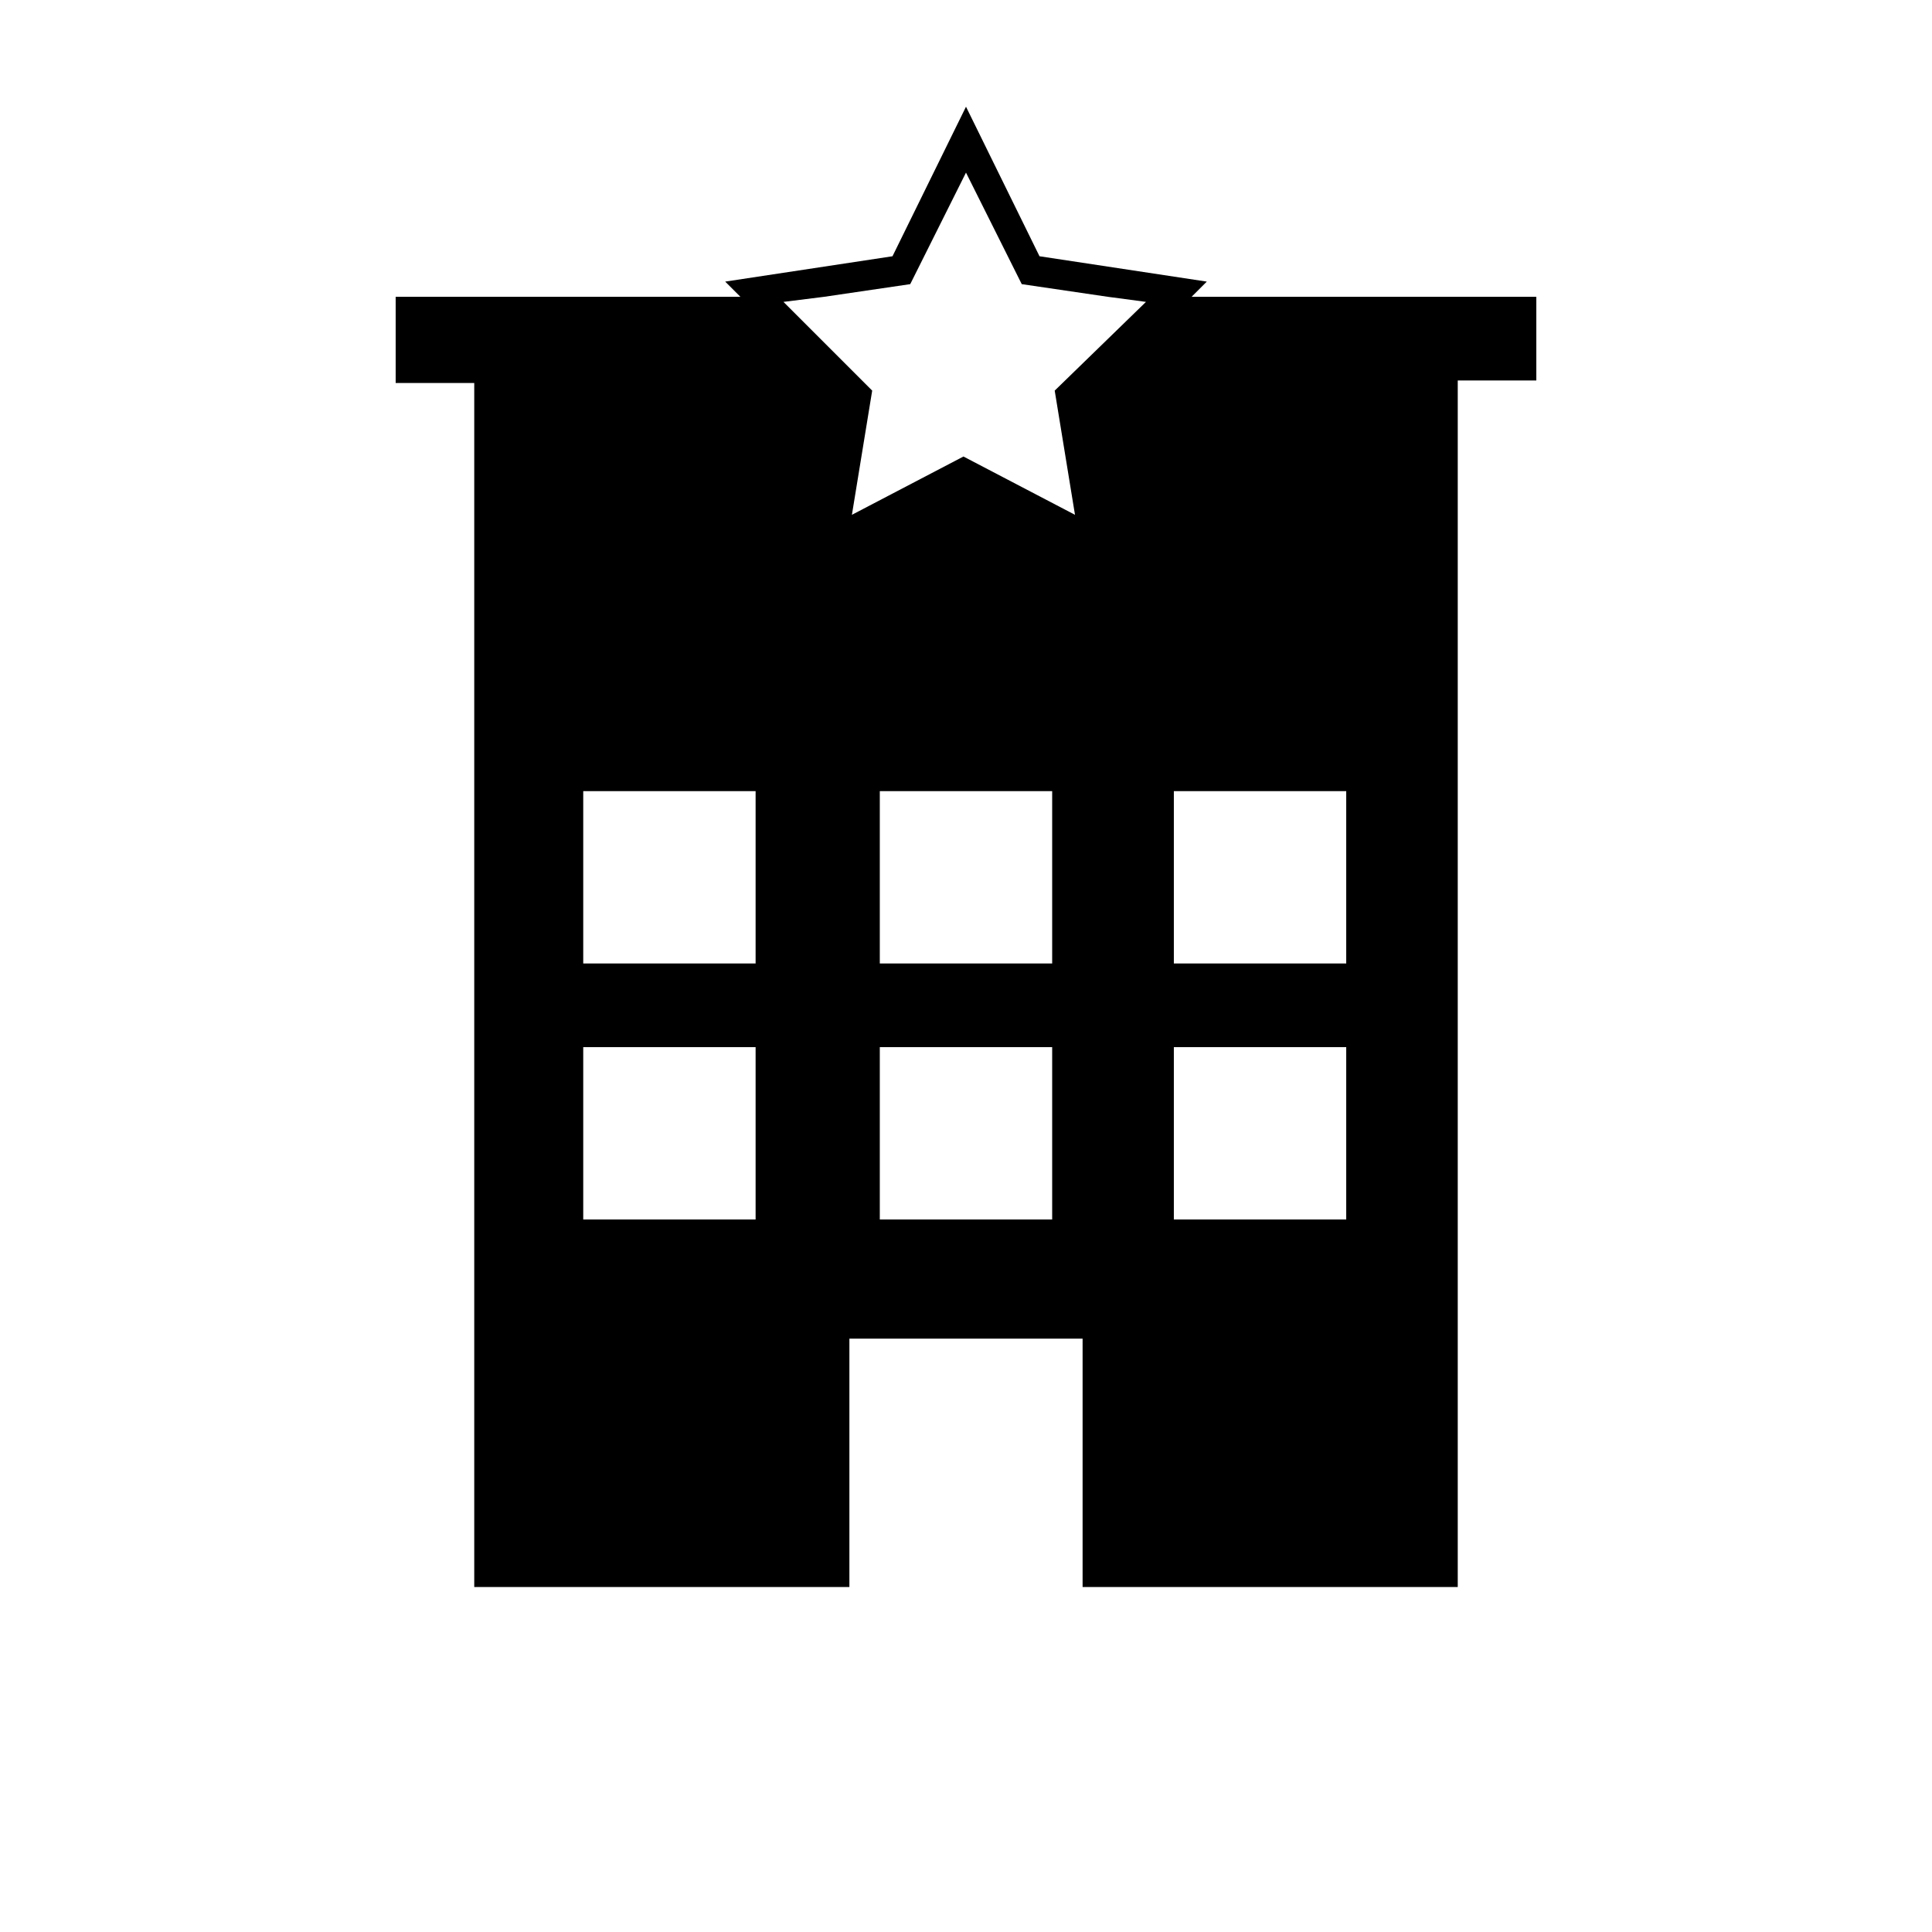
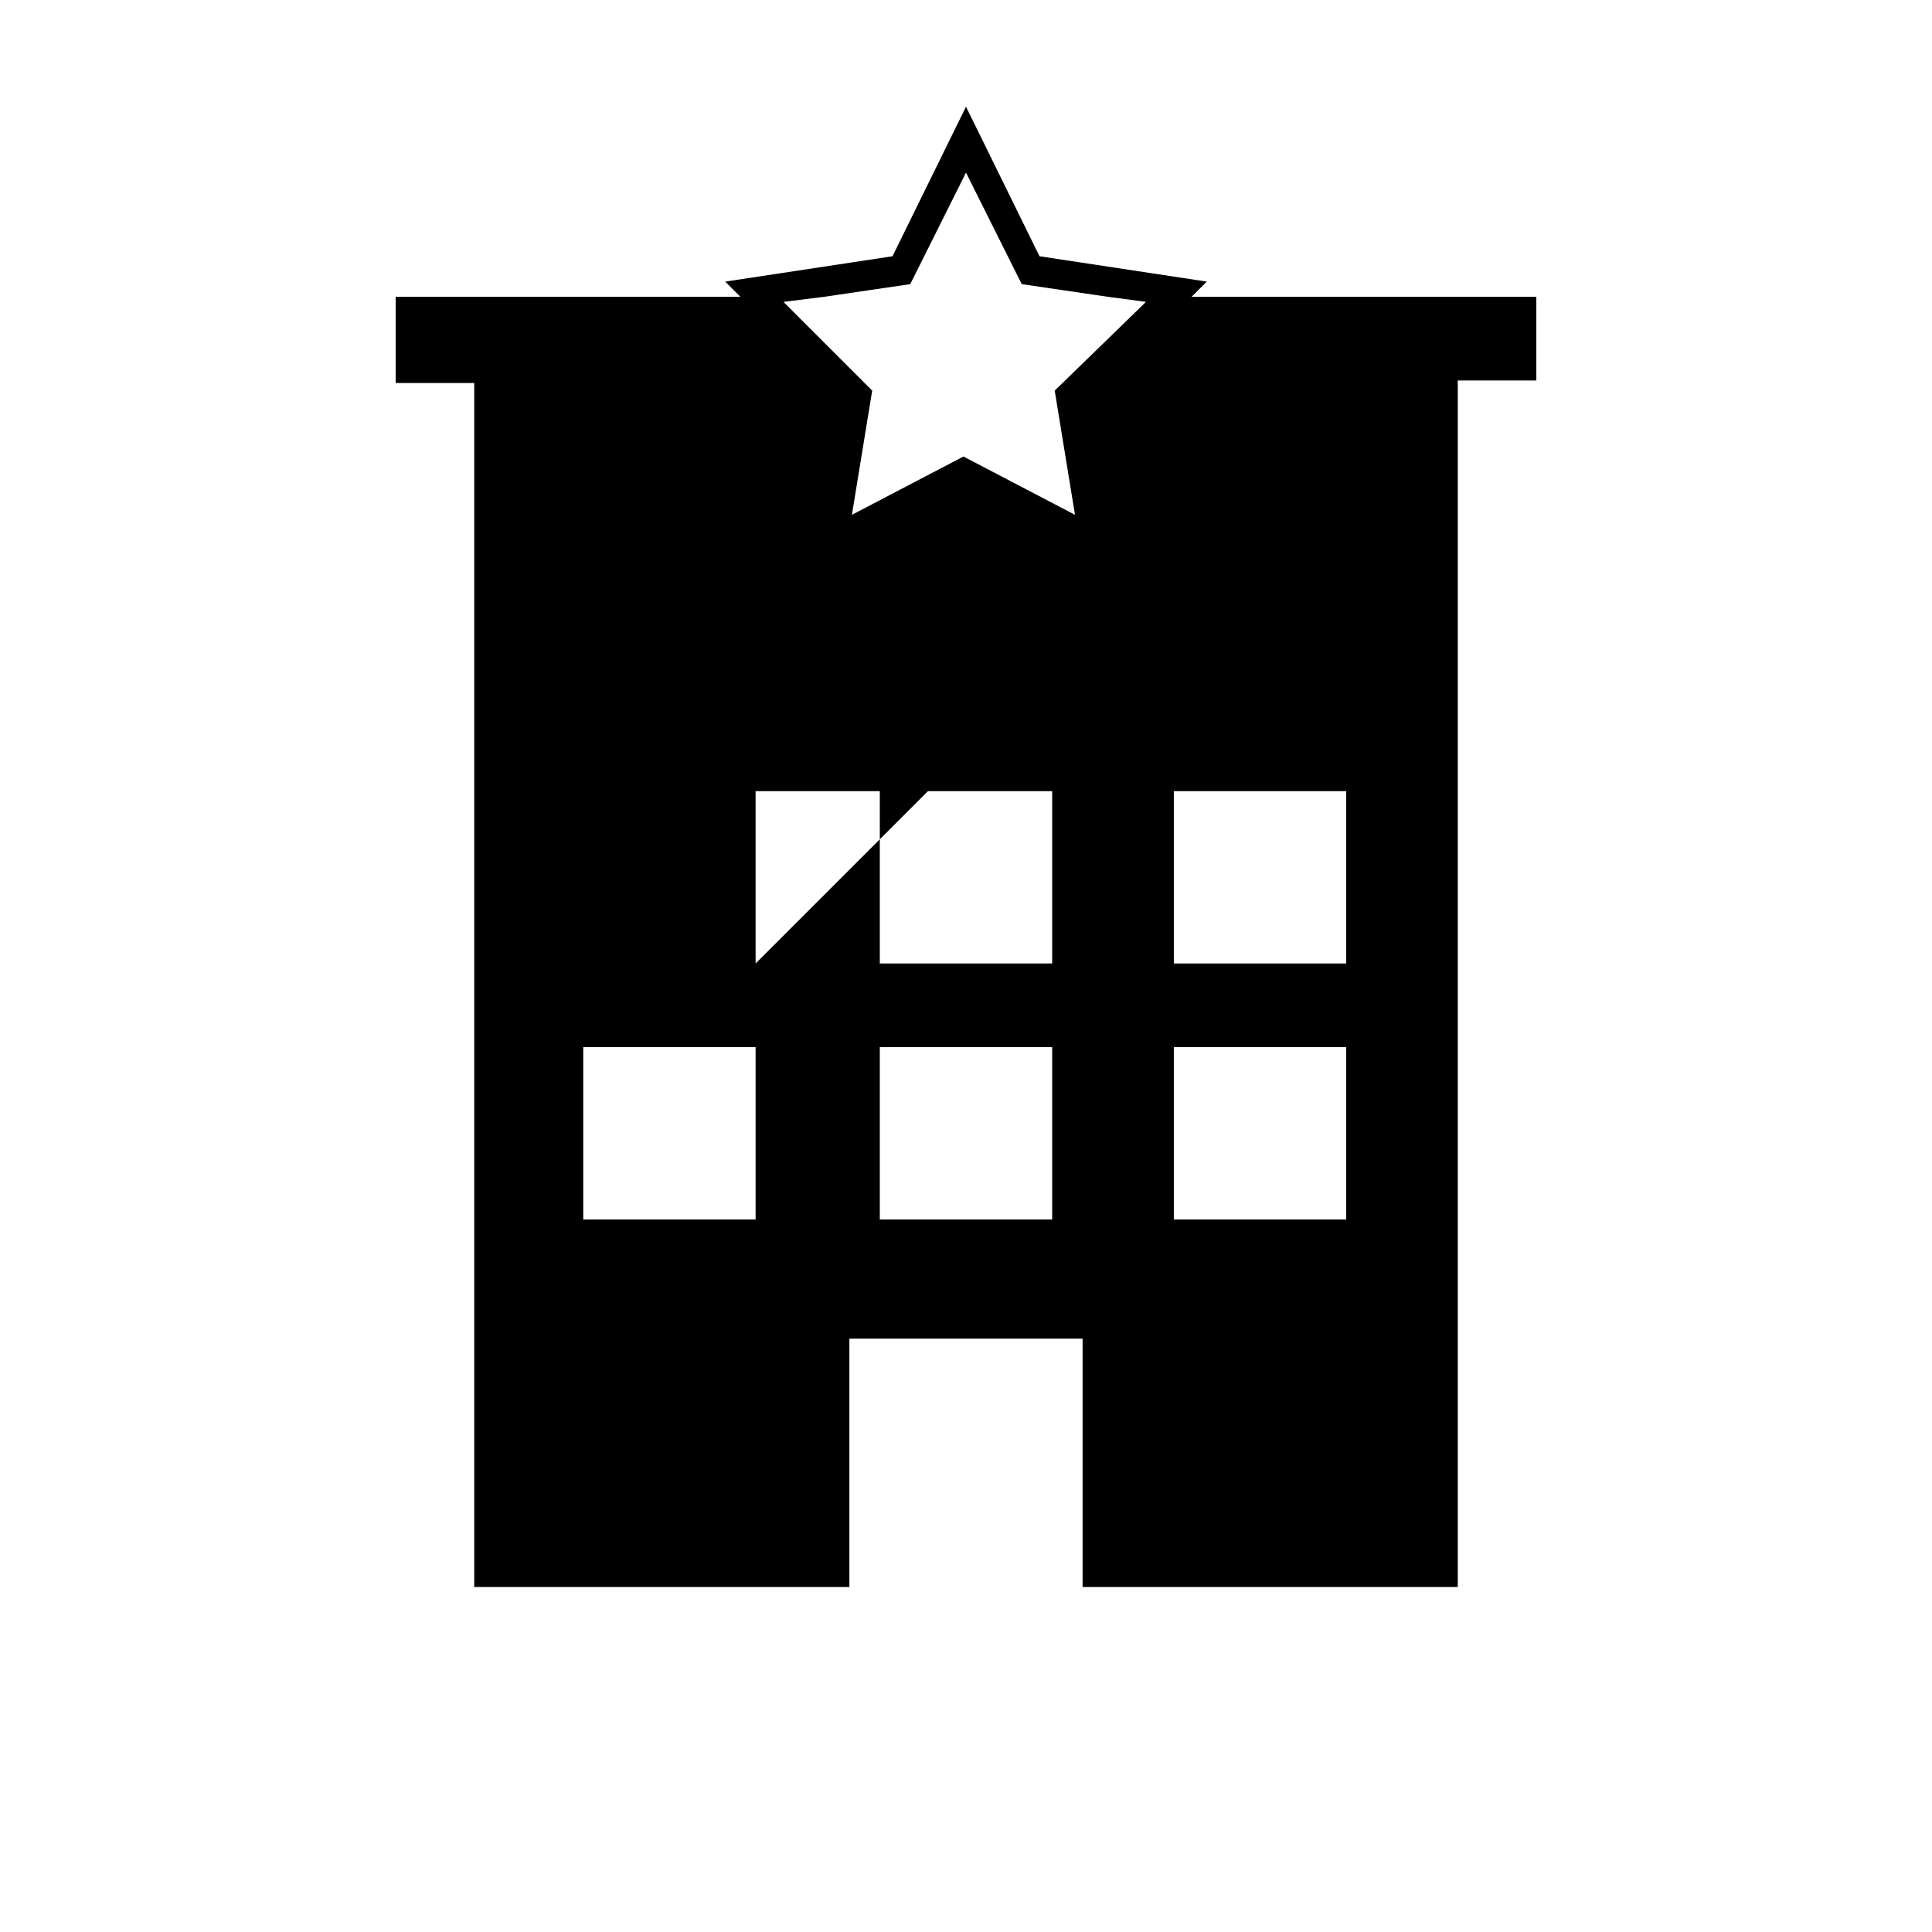
<svg xmlns="http://www.w3.org/2000/svg" fill="#000000" width="800px" height="800px" version="1.1" viewBox="144 144 512 512">
-   <path d="m551.14 222.66h-91.355l4.031-4.031-44.336-6.719-19.48-39.633-19.48 39.633-44.336 6.719 4.031 4.031h-91.359v22.84h20.824v319.08h99.418v-65.832h61.801v65.832h99.418v-319.75l20.824-0.004zm-188.76 0 22.84-3.359 14.777-29.559 14.777 29.559 22.84 3.359 10.078 1.344-24.184 23.512 5.375 32.914-29.559-15.449-29.559 15.449 5.375-32.914-23.512-23.512zm-18.137 244.52h-45.68v-45.68h45.68zm0-67.844h-45.68v-45.68h45.68zm78.594 67.844h-45.68v-45.68h45.68zm0-67.844h-45.68v-45.68h45.68zm77.926 67.844h-45.68v-45.68h45.68zm0-67.844h-45.68v-45.68h45.68z" />
+   <path d="m551.14 222.66h-91.355l4.031-4.031-44.336-6.719-19.48-39.633-19.48 39.633-44.336 6.719 4.031 4.031h-91.359v22.84h20.824v319.08h99.418v-65.832h61.801v65.832h99.418v-319.75l20.824-0.004zm-188.76 0 22.84-3.359 14.777-29.559 14.777 29.559 22.84 3.359 10.078 1.344-24.184 23.512 5.375 32.914-29.559-15.449-29.559 15.449 5.375-32.914-23.512-23.512zm-18.137 244.52h-45.68v-45.68h45.68zm0-67.844v-45.68h45.68zm78.594 67.844h-45.68v-45.68h45.68zm0-67.844h-45.68v-45.68h45.68zm77.926 67.844h-45.68v-45.68h45.68zm0-67.844h-45.68v-45.68h45.68z" />
</svg>